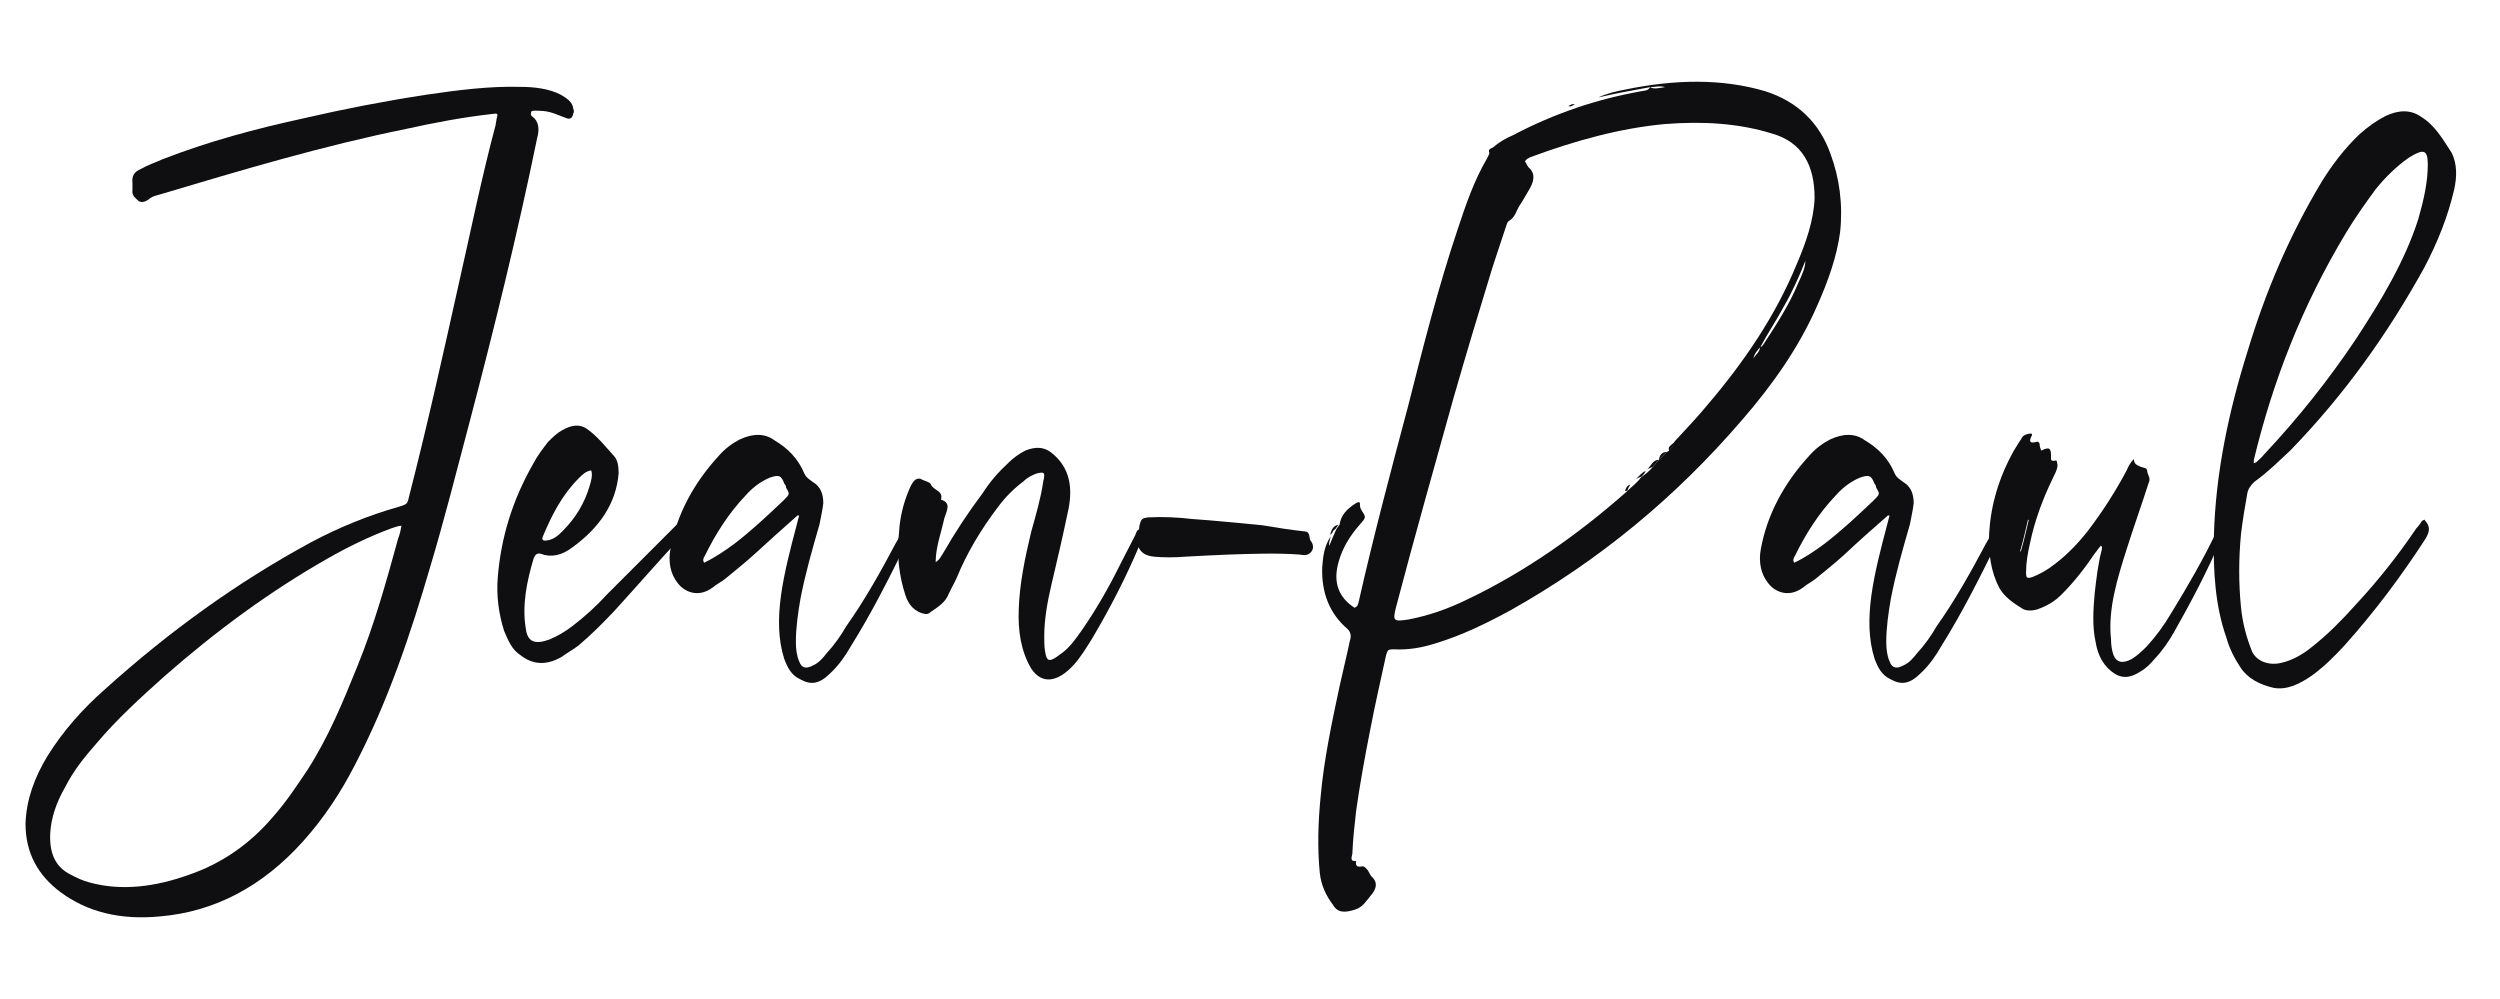
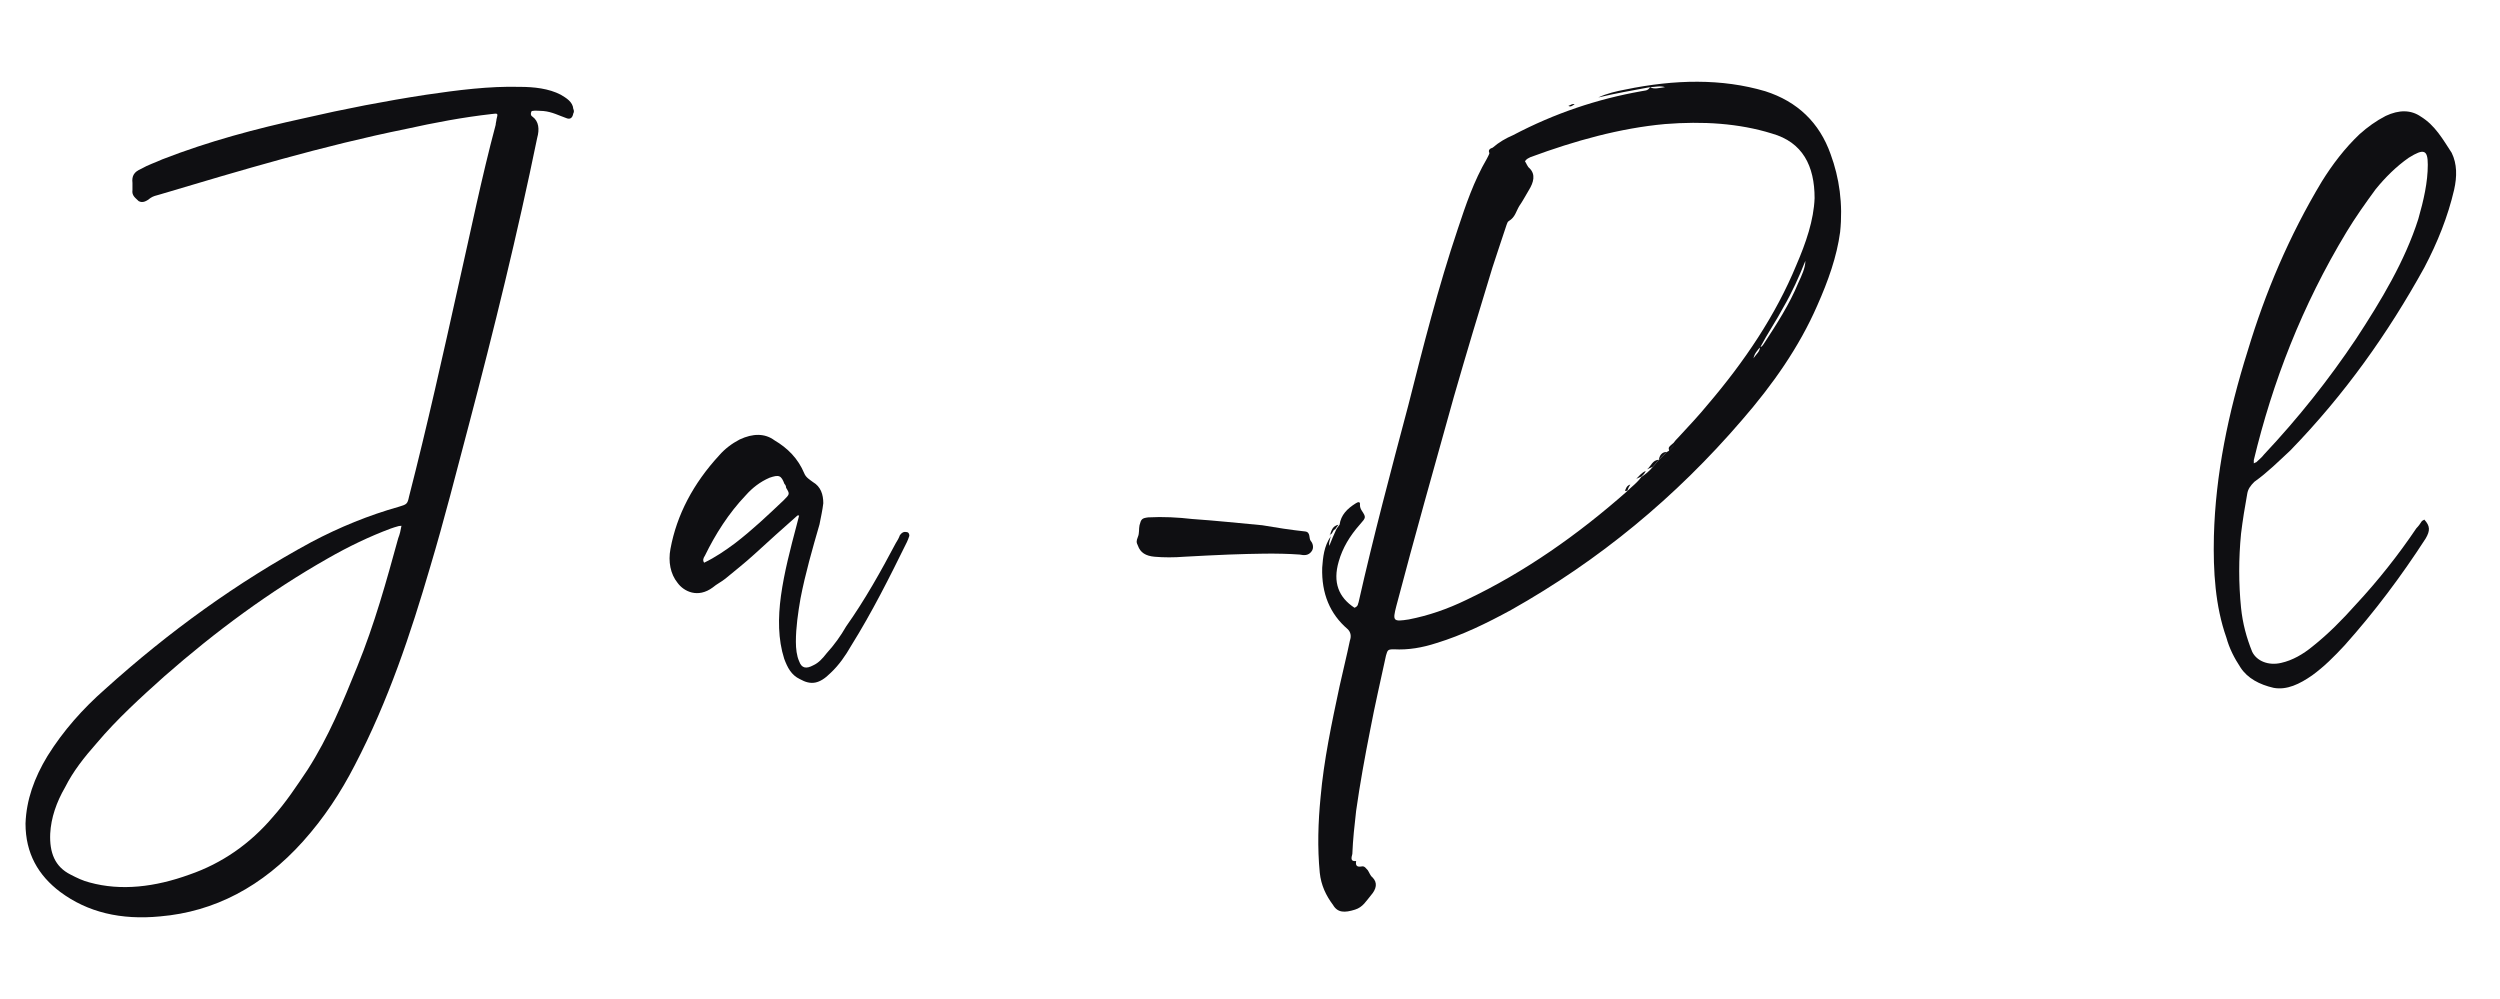
<svg xmlns="http://www.w3.org/2000/svg" version="1.1" id="Layer_1" x="0px" y="0px" viewBox="0 0 921 368" style="enable-background:new 0 0 921 368;" xml:space="preserve">
  <style type="text/css">
	.st0{fill:#0F0F12;}
</style>
  <g>
    <path class="st0" d="M196.2,43c2.3,1.7,2.6,4.6,1.7,7.8c-7.2,35.1-15.9,70.5-25.2,105.8c-4.6,17.4-9,34.8-14.2,52.2   c-7.2,24.6-15.4,49.3-27.8,73.1c-5.2,10.1-11.3,19.4-19.1,28.1C96.7,326.6,79,335.9,59,337.6c-14.5,1.4-26.7-1.5-36.8-9   c-8.1-6.1-12.8-14.2-12.8-25.2c0.3-8.7,3.2-16.8,8.1-24.9c5.8-9.3,13-17.4,21.2-24.6c23.5-21.2,48.7-39.4,76-54.2   c10.4-5.5,21.2-9.9,32.2-13c2.9-0.9,3.2-0.9,3.8-3.8c6.7-26.1,12.5-52.2,18.3-78.3c4.4-19.4,8.4-39.1,13.6-58.6   c0-0.6,0.3-1.5,0.3-2c0.6-2.3,0.6-2.3-1.7-2c-10.7,1.2-21.2,3.2-31.6,5.5C119,53.7,88.9,62.7,58.7,71.7c-1.2,0.3-2.3,0.6-3.2,1.2   c-1.5,1.2-2.9,2-4.4,1.2c-1.2-1.2-2.6-2-2.3-4.1c0-0.9,0-1.7,0-2.6c-0.3-2.6,0.6-4.1,3.2-5.2c2.6-1.5,5.2-2.3,7.8-3.5   C77,52,94.4,47.4,111.8,43.6c15.1-3.5,30.2-6.4,45.2-8.7c11.6-1.7,23.2-3.2,34.5-2.9c5.2,0,10.7,0.6,15.1,2.9   c2,1.2,4.4,2.6,4.6,5.2c0.3,0.6,0.3,1.2,0,1.7c-0.3,1.7-1.2,2.3-2.6,1.7c-2.6-0.9-5.2-2.3-8.4-2.6c-1.4,0-2.9-0.3-4.3,0   C195.3,41.9,195.6,42.7,196.2,43z M146.9,193.8c-1.2,0.3-2,0.6-2.9,0.9c-7.8,2.9-15.7,6.7-23.2,11c-21.5,12.2-41.5,27-60.3,43.5   c-8.7,7.8-17.4,15.7-24.9,24.6c-4.6,5.2-8.7,10.4-11.6,16.2c-3.2,5.5-5.2,11.3-5.5,17.1c-0.3,7,1.7,12.2,7.5,15.1   c2.3,1.2,4.6,2.3,7,2.9c11.6,3.2,24.1,1.7,36.8-2.9c11.9-4.1,22.3-11.3,30.7-21.2c4.9-5.5,8.7-11.3,12.8-17.4   c7.8-12.2,13-24.9,18.3-38c6.4-15.7,10.7-31.3,15.1-47.3c0.6-1.5,0.9-2.9,1.2-4.6C147.1,193.8,146.9,193.8,146.9,193.8z" />
-     <path class="st0" d="M250.4,198.4c-8.1,8.7-15.9,17.7-24.1,26.7c-4.1,4.3-8.4,8.7-13.3,12.8c-2,1.5-4.1,2.6-6.1,4.1   c-6.1,3.5-11,2.6-15.1-0.6c-3.2-2-4.6-5.5-6.1-9c-2-6.4-2.9-13-2.3-20c1.2-14.2,5.2-27.8,13-41.5c1.5-2.9,3.5-5.5,5.5-8.1   c1.7-1.7,3.2-3.2,5.2-4.3c3.5-2,6.4-2.3,9-0.6c4.1,2.9,7,6.7,10.1,10.1c1.4,1.5,1.7,3.8,1.7,6.4c-0.9,11-7,20-17.1,27.3   c-3.8,2.9-7.8,3.8-11.6,2.3c-1.4-0.3-2,0.3-2.6,1.7c-2.6,8.7-4.3,17.4-2.9,25.8c0.6,4.9,3.2,6.1,8.7,4.1c2.9-1.2,5.8-2.9,8.4-4.9   c4.6-3.5,9-7.5,13-11.9c7.8-7.8,15.7-15.7,23.5-23.5c0.9-0.9,1.7-1.7,2.9-2.9C253.3,195,253.3,195,250.4,198.4z M213.3,176.1   c-6.4,6.4-10.1,13.9-13.3,21.5c-0.6,1.5,0.3,1.7,1.5,1.5c2.3-0.3,4.1-1.7,5.8-3.5c4.9-4.9,8.1-10.4,9.9-16.5c0.6-2,1.2-4.1,0.6-5.8   C215.9,173.5,214.4,175,213.3,176.1z" />
    <path class="st0" d="M277.9,204.2c-3.5,3.2-7.2,6.1-10.7,9c-1.5,1.2-3.2,2-4.6,3.2c-5.5,4.1-10.7,1.5-13-1.7   c-2.6-3.2-3.5-7.8-2.6-12.5c2.3-12.5,8.4-24.1,18-34.5c2-2.3,4.6-4.3,7.5-5.8c4.9-2.3,9.3-2.3,12.8,0.3c4.9,2.9,8.7,6.7,11,12.2   c0.6,1.5,2,2.3,3.2,3.2c2.9,1.7,3.8,4.6,3.8,7.8c-0.3,2.6-0.9,5.2-1.4,7.8c-2.6,9-5.2,18-7,27.3c-0.9,5.2-1.7,10.7-1.7,15.9   c0,2.6,0.3,5.2,1.2,7.2c0.9,2.6,2.6,2.9,5.2,1.5c2-0.9,3.5-2.6,4.9-4.4c2.9-3.2,5.2-6.4,7.2-9.9c7-9.9,12.8-20.3,18.3-30.7   c0.6-0.9,1.2-2,1.5-2.9c0.6-0.9,1.4-1.4,2.3-1.2c0.9,0,1.2,0.6,1.2,1.4c-0.3,0.9-0.6,1.7-0.9,2.3c-6.4,13-12.8,25.8-20.6,38.3   c-2,3.5-4.4,7-7.5,9.9c-4.1,4.1-7.2,4.6-11.3,2.3c-3.2-1.5-4.6-4.3-5.8-7.5c-2.3-7.2-2.3-15.1-1.2-23.2c1.2-8.7,3.5-17.4,5.8-26.1   c0.3-1.2,0.6-2.3,0.9-3.5c-0.3,0-0.6,0-0.6,0C288.4,194.7,283.2,199.3,277.9,204.2z M270.7,200.2c6.4-4.9,12.2-10.4,18-15.9   c2.3-2.3,2.3-2.3,0.9-4.6c0-0.6-0.3-1.2-0.6-1.4c-1.2-3.2-2-3.5-5.5-2.3c-3.5,1.5-6.4,3.8-8.7,6.4c-6.4,6.7-11.3,14.5-15.1,22.3   c-0.6,0.9-0.9,1.7-0.3,2.6C263.4,205.4,267.2,202.8,270.7,200.2z" />
-     <path class="st0" d="M347.5,203.7c4.3-7.5,9.3-15.1,14.5-22c2.6-4.1,5.8-7.8,9.6-11.3c1.7-1.7,3.8-3.2,6.1-4.4   c3.5-1.4,6.4-1.4,9,0.3c6.7,4.9,8.7,11.9,7,20.9c-2,9.6-4.1,18.8-6.4,28.4c-1.5,6.4-2.6,12.8-2.6,18.8c0,2,0,3.8,0.3,5.5   c0.6,4.1,1.7,4.1,5.5,1.2c3.5-2.3,5.8-5.8,8.1-9c5.2-7.5,9.9-15.7,13.9-23.8c2-3.8,3.8-7.5,5.8-11.3c0.3-0.9,0.6-2,1.7-2   c1.2,0.3,1.5,1.2,1.2,2.3c-0.3,1.2-0.9,2.6-1.5,3.8c-4.9,11.6-10.7,22.9-17.4,34.2c-2,3.2-4.1,6.7-6.7,9.6   c-6.1,6.7-11.9,7.2-15.7,1.4c-3.8-6.4-4.9-13.9-4.6-21.7c0.3-9.6,2.3-19.1,4.6-28.7c1.7-6.1,3.5-12.2,4.4-18.3   c0-0.6,0.3-0.9,0.3-1.5c0.3-2,0-2.3-2.6-1.7c-1.7,0.6-3.5,1.5-4.9,2.9c-3.5,2.6-6.7,5.8-9.3,9.3c-6.4,8.4-11.6,17.1-15.4,26.4   c-0.9,2-2,3.8-2.9,5.8c-1.2,3.2-4.1,4.9-6.7,6.7c-1.2,1.2-2.3,0.6-3.5,0.3c-3.2-1.2-4.9-3.8-5.8-6.7c-2.3-7-3.2-14.8-2.3-22.9   c0.3-5.2,1.4-10.4,3.8-16c0.3-0.6,0.6-1.5,1.2-2.3c0.9-1.5,2.3-2,3.5-1.2c1.2,0.6,2.9,0.9,3.2,1.7c0.9,2.3,4.6,2.3,3.8,5.5   c0,0.3,0,0.3,0.3,0.3c3.5,1.2,1.7,4.1,0.9,6.7c-1.2,5.5-3.2,10.7-3.2,16.2C346.4,206,346.7,204.8,347.5,203.7z" />
    <path class="st0" d="M436.3,205.1c-3.8,0.3-7.5,0.3-11,0c-3.2-0.3-5.2-1.5-6.1-4.1c-0.6-1.2-0.6-1.7,0-3.2c0.6-1.4,0.3-2.9,0.6-4.3   c0.6-2.3,0.9-2.6,3.2-2.9c5.5-0.3,11,0,16.2,0.6c8.7,0.6,17.1,1.5,25.8,2.3c5.2,0.9,10.4,1.7,15.9,2.3c2,0.3,1.2,2.6,2,3.5   s1.2,2.6,0.3,3.8c-1.2,1.7-2.9,1.5-4.4,1.2c-8.4-0.6-17.1-0.3-26.1,0C447.6,204.5,441.8,204.8,436.3,205.1z" />
    <path class="st0" d="M499.5,185.4c0.9-0.6,1.7-0.6,1.5,0.6c0,0.9,0.3,1.5,0.6,2c1.7,2.6,1.7,2.6-0.6,5.2c-3.8,4.3-6.4,8.7-7.8,13.6   c-2.3,7.8,0,13.3,5.8,17.1c1.5-0.6,1.2-1.5,1.5-2c5.5-24.4,11.9-48.4,18.3-72.5c5.5-21.7,11-43.5,18.3-65.2   c2.9-8.7,5.8-17.4,10.7-25.8c0.3-0.6,0.9-1.7,0.9-2c-0.6-1.2,0.3-1.7,1.2-2c2.3-2,4.9-3.5,7.5-4.6c15.4-8.1,31-13.3,47.3-16.2   c1.2-0.3,2.3,0,3.2-1.5c1.5,0.9,3.2,0.3,5.5,0c-2-0.6-3.8,0-5.5,0c-6.4,1.2-12.8,2.3-19.1,3.8c3.2-1.5,6.7-2.3,9.9-2.9   c18.3-3.8,35.7-4.1,51.6,0.6c11.9,3.8,20,11.6,24.1,23.2c3.2,8.7,4.6,18.3,3.5,28.7c-1.2,9-4.4,18-8.4,27   c-6.7,15.4-16.5,29.3-27.8,42.3c-24.4,28.4-52.5,51.6-85,69.9c-9,4.9-18,9.3-27.5,12.2c-5.2,1.7-10.4,2.6-15.7,2.3   c-2.3,0-2.3,0.3-2.9,2.3c-2,9.3-4.1,18.3-5.8,27.3c-2,10.1-3.8,20-5.2,29.9c-0.6,5.2-1.2,10.7-1.4,15.9c-0.3,1.2-0.9,2.9,1.4,2.6   c-0.3,1.7,0.3,2.3,2,2c1.2-0.3,1.7,0.9,2.3,1.4c0.6,0.9,0.9,2,1.7,2.6c2,2,1.5,4.3-0.6,6.7c-1.7,2-2.9,4.3-5.8,5.2   c-3.8,1.2-6.4,1.2-8.1-1.7c-2.6-3.5-4.4-7.2-4.9-11.9c-0.9-9.3-0.6-18.6,0.3-27.8c1.2-13.6,4.1-27.3,7-40.9   c1.2-5.5,2.6-11,3.8-16.8c0.6-1.7,0.3-3.2-0.9-4.3c-6.4-5.5-9.6-13-9.3-22.6c0.3-3.8,0.6-7.8,3.2-11.6V197c0,1.2-0.9,2.6-0.6,4.1   c0.9-2.3,1.7-4.1,2.6-6.1c0.3-0.6,0.9-1.2,1.2-1.7C494,189.7,496.3,187.4,499.5,185.4z M489.9,197.3V197c1.2-0.3,0.9-1.7,2-2   c0.3-0.6,0.9-1.2,1.2-1.7C490.8,193.8,490.5,195.5,489.9,197.3z M608.8,172.1c0.9-0.9,1.4-1.7,2.3-2.6s2-2,2.9-2.9   c0.3-0.3,0.6-0.3,0.9-0.6c0.6-0.9,2-1.4,1.7-2.9c0.6-0.9,1.5-1.7,2.3-2.6c3.5-3.8,7-7.5,10.1-11.3c13.6-15.9,25.2-33.1,32.8-51.6   c3.5-8.1,6.4-16.5,6.7-24.6c0-11.9-4.4-20.6-15.7-23.8c-12.2-3.8-25.5-4.6-39.4-3.5c-16.5,1.5-33.1,6.1-49.6,12.2   c-0.6,0.3-1.4,0.6-2,1.5c0.6,0.9,0.9,2,1.7,2.6c2.3,2.3,1.5,5.2-0.3,8.1c-1.2,2-2.3,4.1-3.5,5.8c-1.2,2-1.5,4.1-3.8,5.5   c-0.6,0.3-0.6,0.9-0.9,1.5c-1.7,5.2-3.5,10.4-5.2,15.7c-4.9,16-9.6,31.6-14.2,47.6c-7.2,25.8-14.5,51.6-21.2,77.1   c-1.4,5.5-1.2,5.8,4.6,4.9c7.2-1.4,14.2-3.8,21.2-7.2c21.5-10.2,41.2-24.1,59.2-40c1.7-1.7,3.8-3.2,5.2-5.2   C606.2,174.7,607.7,173.5,608.8,172.1z M580.1,38.4c-0.6,0.3-1.4,1.2-2.3,0.6C578.7,38.7,579.2,38.1,580.1,38.4z M599.5,180.8   c-0.6,0-1.2,0.3-0.6-0.6c0.3-0.9,0.9-1.5,1.7-1.7C600.1,179.3,599.8,179.9,599.5,180.8z M604.8,175.5c-0.6,0.3-1.4,0.6-2,0.9   c1.2-1.2,2-2.3,3.5-2.9C605.9,174.4,605.3,175,604.8,175.5z M611.1,169.4c-0.9,0.9-1.4,1.7-2.3,2.6c-0.6,0.3-1.5,0.6-2,0.9   C608.2,171.8,608.8,169.4,611.1,169.4z M614,166.5c-0.9,0.9-2,2-2.9,2.9C611.4,167.7,612.3,166.5,614,166.5z M616.6,163.1   c0.3,1.5-1.2,2-1.7,2.9C614.6,164.8,614.6,164.8,616.6,163.1z M616.4,31.4c4.4,0,8.4,0,12.5,0C624.8,31.4,620.7,31.4,616.4,31.4z    M649.7,126.8c4.9-7.5,9.6-14.8,12.8-22.6c1.2-2.6,2.6-5.5,2.6-8.1c-2.3,5.8-4.9,11.6-8.1,17.1c-2.6,4.9-5.8,9.6-8.4,14.5   c-1.2,1.4-2.3,2.6-2.6,4.3c0.9-1.5,2.6-2.6,2.3-4.3C649.1,128,649.4,127.1,649.7,126.8z" />
-     <path class="st0" d="M679.6,204.2c-3.5,3.2-7.2,6.1-10.7,9c-1.5,1.2-3.2,2-4.6,3.2c-5.5,4.1-10.7,1.5-13-1.7   c-2.6-3.2-3.5-7.8-2.6-12.5c2.3-12.5,8.4-24.1,18-34.5c2-2.3,4.6-4.3,7.5-5.8c4.9-2.3,9.3-2.3,12.8,0.3c4.9,2.9,8.7,6.7,11,12.2   c0.6,1.5,2,2.3,3.2,3.2c2.9,1.7,3.8,4.6,3.8,7.8c-0.3,2.6-0.9,5.2-1.4,7.8c-2.6,9-5.2,18-7,27.3c-0.9,5.2-1.7,10.7-1.7,15.9   c0,2.6,0.3,5.2,1.2,7.2c0.9,2.6,2.6,2.9,5.2,1.5c2-0.9,3.5-2.6,4.9-4.4c2.9-3.2,5.2-6.4,7.2-9.9c7-9.9,12.8-20.3,18.3-30.7   c0.6-0.9,1.2-2,1.5-2.9c0.6-0.9,1.4-1.4,2.3-1.2c0.9,0,1.2,0.6,1.2,1.4c-0.3,0.9-0.6,1.7-0.9,2.3c-6.4,13-12.8,25.8-20.6,38.3   c-2,3.5-4.4,7-7.5,9.9c-4.1,4.1-7.2,4.6-11.3,2.3c-3.2-1.5-4.6-4.3-5.8-7.5c-2.3-7.2-2.3-15.1-1.2-23.2c1.2-8.7,3.5-17.4,5.8-26.1   c0.3-1.2,0.6-2.3,0.9-3.5c-0.3,0-0.6,0-0.6,0C690,194.7,684.8,199.3,679.6,204.2z M672.3,200.2c6.4-4.9,12.2-10.4,18-15.9   c2.3-2.3,2.3-2.3,0.9-4.6c0-0.6-0.3-1.2-0.6-1.4c-1.2-3.2-2-3.5-5.5-2.3c-3.5,1.5-6.4,3.8-8.7,6.4c-6.4,6.7-11.3,14.5-15.1,22.3   c-0.6,0.9-0.9,1.7-0.3,2.6C665.1,205.4,668.8,202.8,672.3,200.2z" />
-     <path class="st0" d="M755.6,168c0,1.2-0.3,2,1.5,1.7c0.9-0.3,0.6,0.9,0.9,1.5c0,1.7-0.9,3.2-1.7,4.9c-3.8,7.8-6.7,15.7-8.4,23.8   c-0.9,3.8-1.5,7.5-1.5,11c0,2,0.3,2.3,2.3,1.7c2.3-0.9,4.3-2,6.1-3.2c5.5-3.8,10.1-8.4,14.2-13.6c5.5-7.2,10.4-14.8,14.5-22.6   c0.6-1.4,1.2-2.6,2.6-4.1c0,2,1.4,2.3,2.6,2.9c0.9,0.3,2,0.3,2.3,1.2c0,1.7,1.5,2.9,0.6,4.6c-2.6,8.1-5.5,16.2-8.1,24.4   c-3.5,11-7,22.3-5.8,33.3c0,2,0.3,4.1,0.9,5.8c1.2,2.9,3.5,3.2,6.7,1.5c2-1.2,3.8-2.9,5.5-4.6c3.5-3.8,6.4-7.8,9-12.2   c6.1-9.9,11.9-20,16.8-30.2c0.3-0.6,0.3-1.2,0.6-1.5c0.3-0.6,0.9-0.9,1.4-0.9c0.9,0,1.5,0.3,1.2,1.2c-0.3,1.2-0.9,2.6-1.5,3.8   c-4.9,11.6-11,23.2-17.4,34.5c-2,3.5-4.4,7-7.2,9.9c-1.4,1.7-3.2,3.5-5.2,4.6c-3.5,2.3-6.4,2.6-9.3,0.9c-4.1-2.6-6.4-6.7-7.2-11.9   c-1.2-5.5-0.9-11.6-0.3-18c0.6-5.2,1.2-10.7,2.6-15.9c0-0.6,0.3-0.9-0.3-1.5c-0.9,0.9-1.5,2-2.3,2.9c-3.5,5.2-7.5,10.4-12.2,15.1   c-2.6,2.6-5.5,4.3-9,5.5c-2,0.6-4.1,0.6-5.5-0.3c-3.2-2-6.4-4.1-8.4-7.5c-3.2-6.1-4.1-12.8-3.8-20.3c0.6-10.2,3.5-20.3,9-30.2   c0.9-1.4,1.7-2.9,2.9-4.6c0.3-0.9,1.2-1.5,2.3-1.7c0.9-0.3,2-0.3,1.5,0.6c-1.2,2.3-0.6,2.9,1.7,2.3c0.6-0.3,1.2,0.3,1.2,0.9   c0,0.9,0.3,1.5,0.6,2.3C755,164.5,755.6,165.1,755.6,168z M747.1,191.5c-0.9,3.8-1.7,7.5-2.9,11.6c0.3,0,0.3,0,0.3,0   c1.2-4.1,2-7.8,2.9-11.6C747.4,191.5,747.4,191.5,747.1,191.5z" />
    <path class="st0" d="M893.6,198.4c-9,13.9-18.8,27-29.9,39.4c-3.8,4.1-7.5,7.8-11.9,11c-4.6,3.2-9.3,5.5-14.2,4.6   c-5.2-1.2-9.6-3.5-12.2-7.5c-2.3-3.5-4.1-7-5.2-11c-4.1-11.6-4.9-24.4-4.6-37.4c0.6-22.6,5.2-45.2,12.5-68.4   c6.4-21.2,15.1-42,27.3-62.3c3.8-6.1,8.4-12.2,13.9-17.4c2.9-2.6,6.1-4.9,9.6-6.7c4.9-2.3,9.3-2.3,13,0.3   c5.2,3.2,8.1,8.4,11.3,13.3c2,4.1,2,8.7,0.9,13.6c-2.3,9.9-6.1,19.4-11,28.7c-13.3,24.1-29.3,46.7-49.3,67.3   c-4.4,4.1-8.4,8.1-13.3,11.6c-1.4,1.4-2.3,2.6-2.6,4.3c-0.9,4.9-1.7,9.9-2.3,14.8c-0.9,9.3-0.9,18.3,0,27.3c0.6,5.8,2,11,4.1,16.2   c1.7,3.5,6.1,5.2,10.7,4.1c4.1-0.9,8.1-3.2,11.6-6.1c5.8-4.6,11-9.9,15.9-15.4c8.1-8.7,15.7-18.3,22.3-28.1c0.9-0.9,1.4-1.7,2-2.6   c0.3-0.3,0.6-0.3,0.9-0.6C895.3,193.8,895.3,195.5,893.6,198.4z M831.2,170.3c0.9-0.9,2-1.7,2.9-2.9c12.5-13.3,23.8-27.5,33.9-42.6   c9.3-14.2,18-28.7,22.9-44.1c2-7,3.5-13.6,3.5-20c0-5.5-1.4-6.1-7-2.6c-4.6,3.2-8.7,7.3-12.2,11.6c-3.8,5.2-7.5,10.4-10.7,15.7   c-16.5,27.3-27.3,55.4-34.2,84.1c0,0.3,0,0.6,0,1.2C831,170.3,831.2,170.3,831.2,170.3z" />
  </g>
</svg>